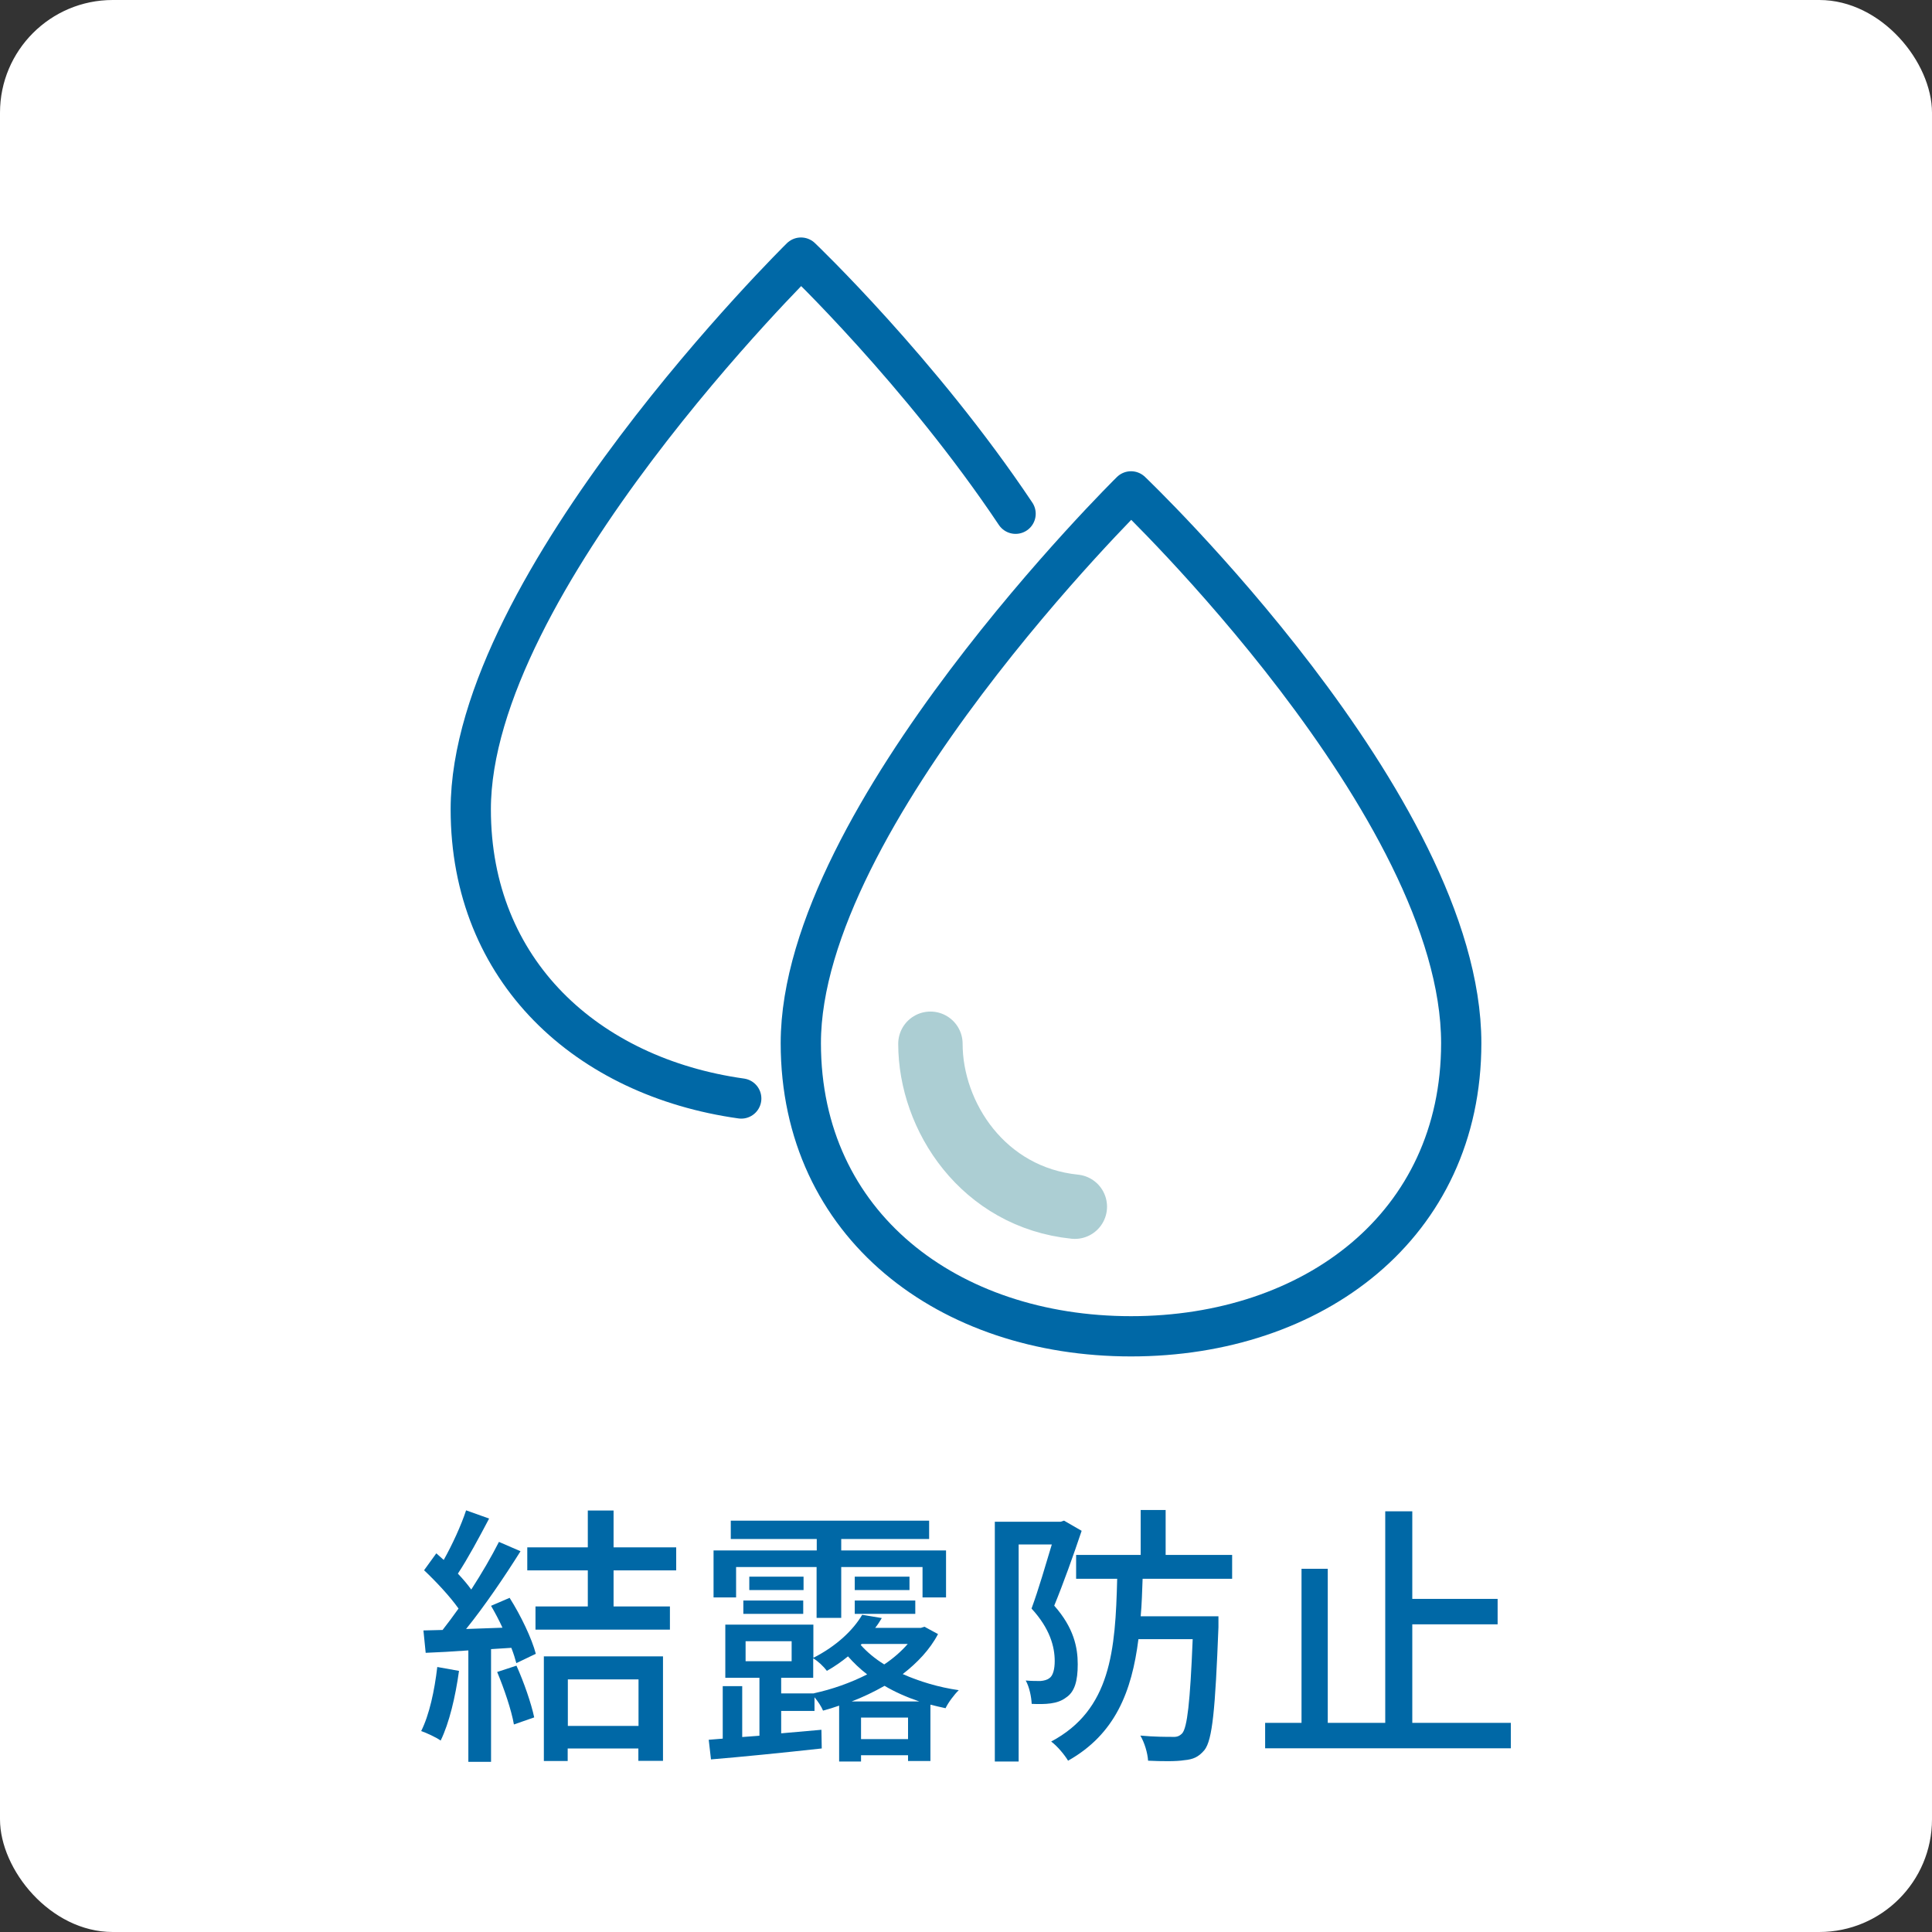
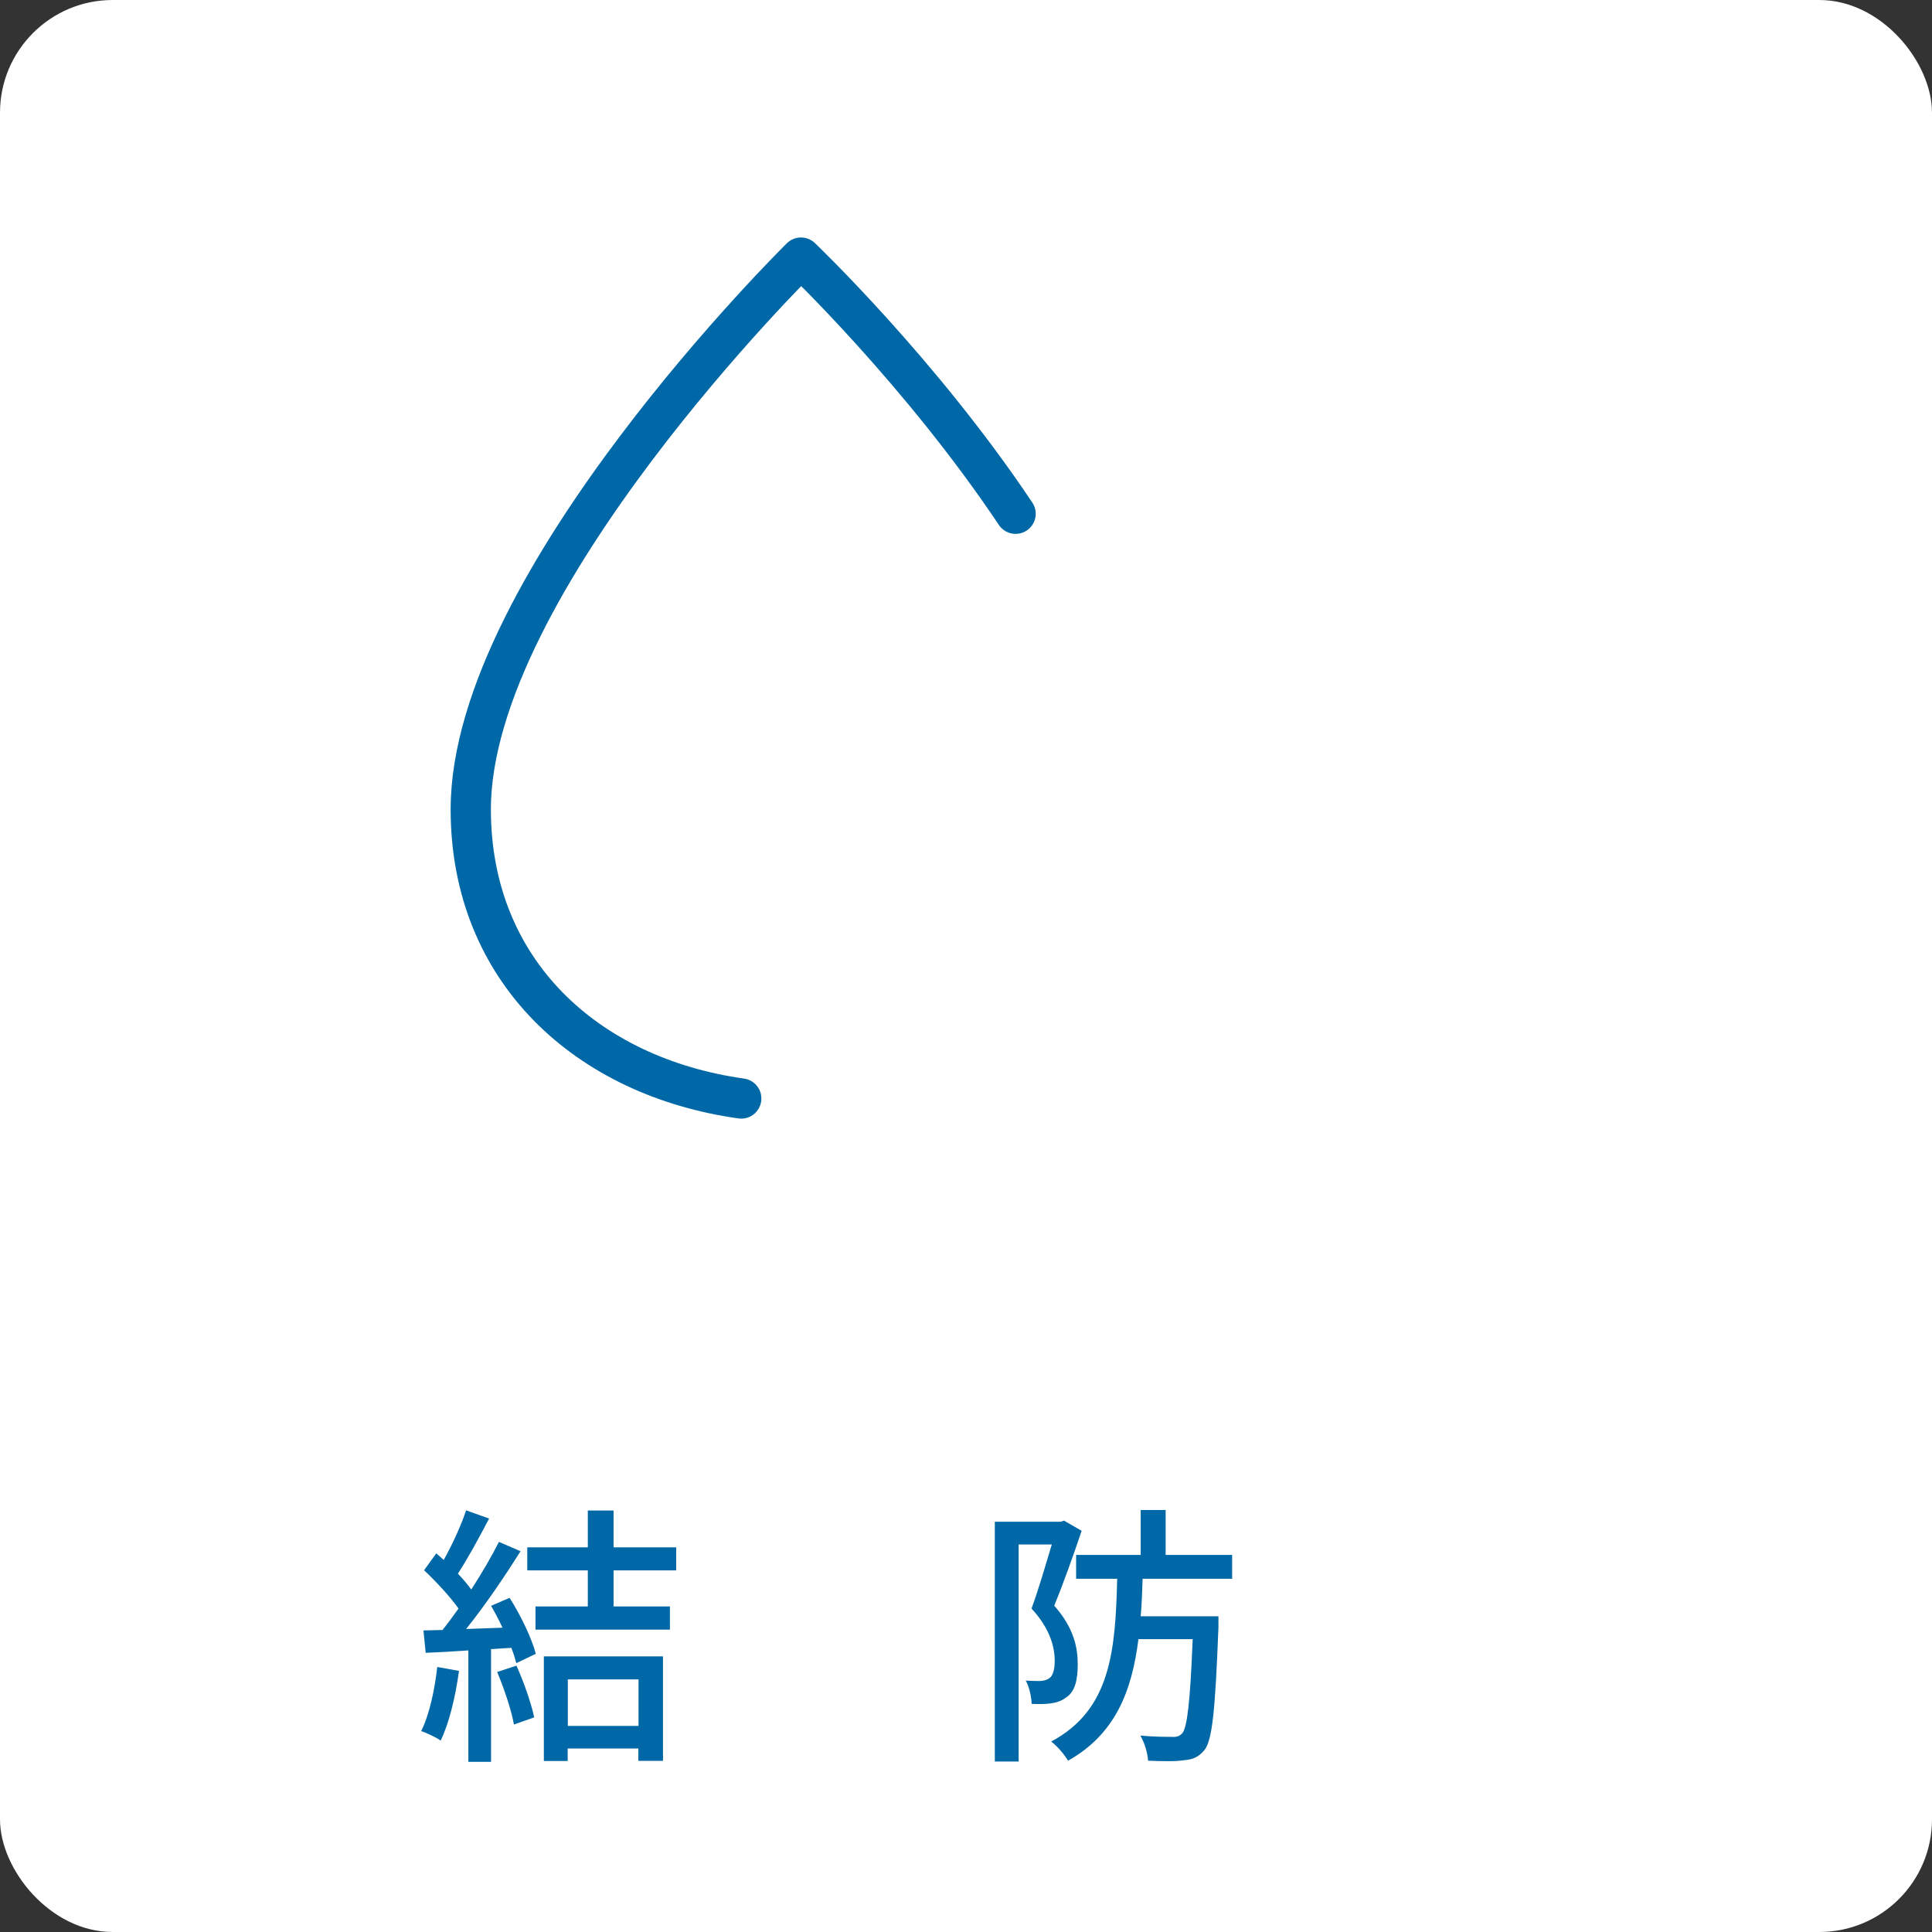
<svg xmlns="http://www.w3.org/2000/svg" id="_レイヤー_2" data-name="レイヤー 2" viewBox="0 0 120 120">
  <rect x="0" y="0" width="120" height="120" fill="#333333" stroke="none" />
  <defs>
    <style>
      .cls-1 {
        fill: #0068a6;
      }

      .cls-1, .cls-2 {
        stroke-width: 0px;
      }

      .cls-3 {
        stroke: #acced3;
        stroke-width: 4px;
      }

      .cls-3, .cls-4 {
        fill: none;
        stroke-linecap: round;
        stroke-linejoin: round;
      }

      .cls-2 {
        fill: #fff;
      }

      .cls-4 {
        stroke: #0068a6;
        stroke-width: 2.5px;
      }
    </style>
  </defs>
  <g id="_レイヤー_1-2" data-name="レイヤー 1">
    <rect class="cls-2" width="120" height="120" rx="7" ry="7" />
    <g>
      <path class="cls-1" d="m28.51,103.78c-.22,1.6-.61,3.25-1.14,4.33-.26-.19-.88-.48-1.21-.59.51-1.02.83-2.52,1-3.98l1.34.24Zm3.14-4.54c.7,1.1,1.39,2.55,1.63,3.48l-1.21.58c-.07-.27-.17-.59-.31-.95l-1.26.08v7h-1.41v-6.92c-.97.07-1.87.12-2.65.15l-.14-1.39,1.19-.03c.32-.41.65-.85.99-1.33-.53-.75-1.39-1.67-2.14-2.38l.76-1.05c.15.14.31.27.46.41.53-.94,1.09-2.16,1.39-3.08l1.43.51c-.61,1.16-1.33,2.5-1.94,3.42.32.34.61.68.83.99.66-1.02,1.27-2.07,1.72-2.96l1.34.58c-.97,1.55-2.24,3.42-3.38,4.83l2.26-.08c-.22-.48-.46-.93-.71-1.36l1.14-.49Zm.43,4.22c.46,1.02.92,2.35,1.1,3.21l-1.26.44c-.15-.88-.61-2.23-1.04-3.26l1.19-.39Zm6.03-5.92v2.24h3.5v1.44h-8.35v-1.44h3.25v-2.24h-3.76v-1.43h3.76v-2.29h1.6v2.29h3.89v1.43h-3.89Zm-4.32,5.34h7.39v6.49h-1.53v-.77h-4.39v.78h-1.48v-6.51Zm1.48,1.43v2.89h4.39v-2.89h-4.39Z" />
-       <path class="cls-1" d="m58.26,101.5c-.51.97-1.29,1.78-2.19,2.48,1.04.46,2.23.82,3.48,1-.27.26-.65.76-.82,1.12-.32-.07-.63-.14-.94-.22v3.5h-1.39v-.36h-2.92v.39h-1.36v-3.47c-.34.12-.66.22-1,.31-.1-.25-.32-.58-.53-.83v.85h-2.07v1.39l2.5-.22.02,1.16c-2.46.27-5.05.53-6.88.68l-.14-1.22.87-.07v-3.26h1.21v3.16l1.07-.08v-3.6h-2.12v-3.3h5.47v2.06c1.44-.73,2.48-1.73,3.03-2.67l1.22.2c-.12.2-.25.41-.41.61h2.84l.22-.07.85.46Zm-12.53-2.28h-1.41v-2.92h6.41v-.71h-5.34v-1.14h12.32v1.14h-5.46v.71h6.51v2.92h-1.46v-1.89h-5.05v3.16h-1.53v-3.16h-5v1.89Zm.44.19h3.72v.83h-3.72v-.83Zm.14,3.77h2.86v-1.24h-2.86v1.24Zm3.6-4.42h-3.37v-.83h3.37v.83Zm.65,6.41c1.12-.24,2.28-.65,3.3-1.17-.44-.34-.83-.71-1.19-1.12-.39.32-.83.63-1.31.9-.2-.27-.56-.61-.85-.78v1.21h-1.99v.97h2.04Zm6.54.51c-.77-.26-1.5-.58-2.16-.97-.65.37-1.34.7-2.04.97h4.2Zm-.61-7.75v.83h-3.4v-.83h3.4Zm-3.4,1.48h3.76v.83h-3.76v-.83Zm.44,2.69l-.07.07c.39.44.88.85,1.46,1.21.56-.37,1.07-.82,1.46-1.27h-2.86Zm2.87,5.92v-1.34h-2.92v1.34h2.92Z" />
      <path class="cls-1" d="m67.18,95.09c-.49,1.46-1.14,3.28-1.7,4.64,1.22,1.38,1.46,2.6,1.46,3.64s-.19,1.72-.73,2.07c-.26.2-.58.31-.94.36-.34.05-.8.05-1.19.03-.02-.43-.14-1.04-.37-1.45.37.03.66.03.92.03.22-.02.41-.07.54-.17.24-.15.34-.58.34-1.07,0-.88-.29-2.01-1.44-3.26.44-1.19.9-2.79,1.26-3.98h-2.06v13.48h-1.48v-14.89h4.08l.22-.07,1.09.63Zm3.79,2.97c-.03.8-.05,1.58-.12,2.33h4.83v.68c-.2,5.1-.37,7-.87,7.63-.37.44-.71.58-1.26.63-.48.08-1.36.07-2.24.03-.03-.48-.22-1.12-.48-1.56.85.08,1.65.08,1.97.08.31.02.46-.05.63-.22.31-.37.49-1.89.65-5.85h-3.37c-.41,3.25-1.44,5.9-4.37,7.55-.22-.37-.68-.92-1.05-1.19,3.71-1.97,3.99-5.66,4.1-10.11h-2.55v-1.48h4.01v-2.79h1.55v2.79h4.13v1.48h-5.56Z" />
-       <path class="cls-1" d="m93.84,107.01v1.58h-15.26v-1.58h2.26v-9.57h1.63v9.57h3.57v-13.14h1.68v5.44h5.3v1.58h-5.3v6.12h6.12Z" />
    </g>
    <g>
      <path class="cls-4" d="m46.04,68.23c-9.56-1.34-16.8-7.9-16.8-17.96,0-14.08,20.51-34.27,20.51-34.27,0,0,7.42,7.07,13.33,15.91" />
-       <path class="cls-4" d="m90.76,64.79c0,11.33-9.18,18.21-20.51,18.21s-20.51-6.89-20.51-18.21c0-14.08,20.51-34.27,20.51-34.27,0,0,20.51,19.54,20.51,34.27Z" />
-       <path class="cls-3" d="m57.79,64.83c0,4.52,3.28,9.54,8.97,10.12" />
    </g>
  </g>
</svg>